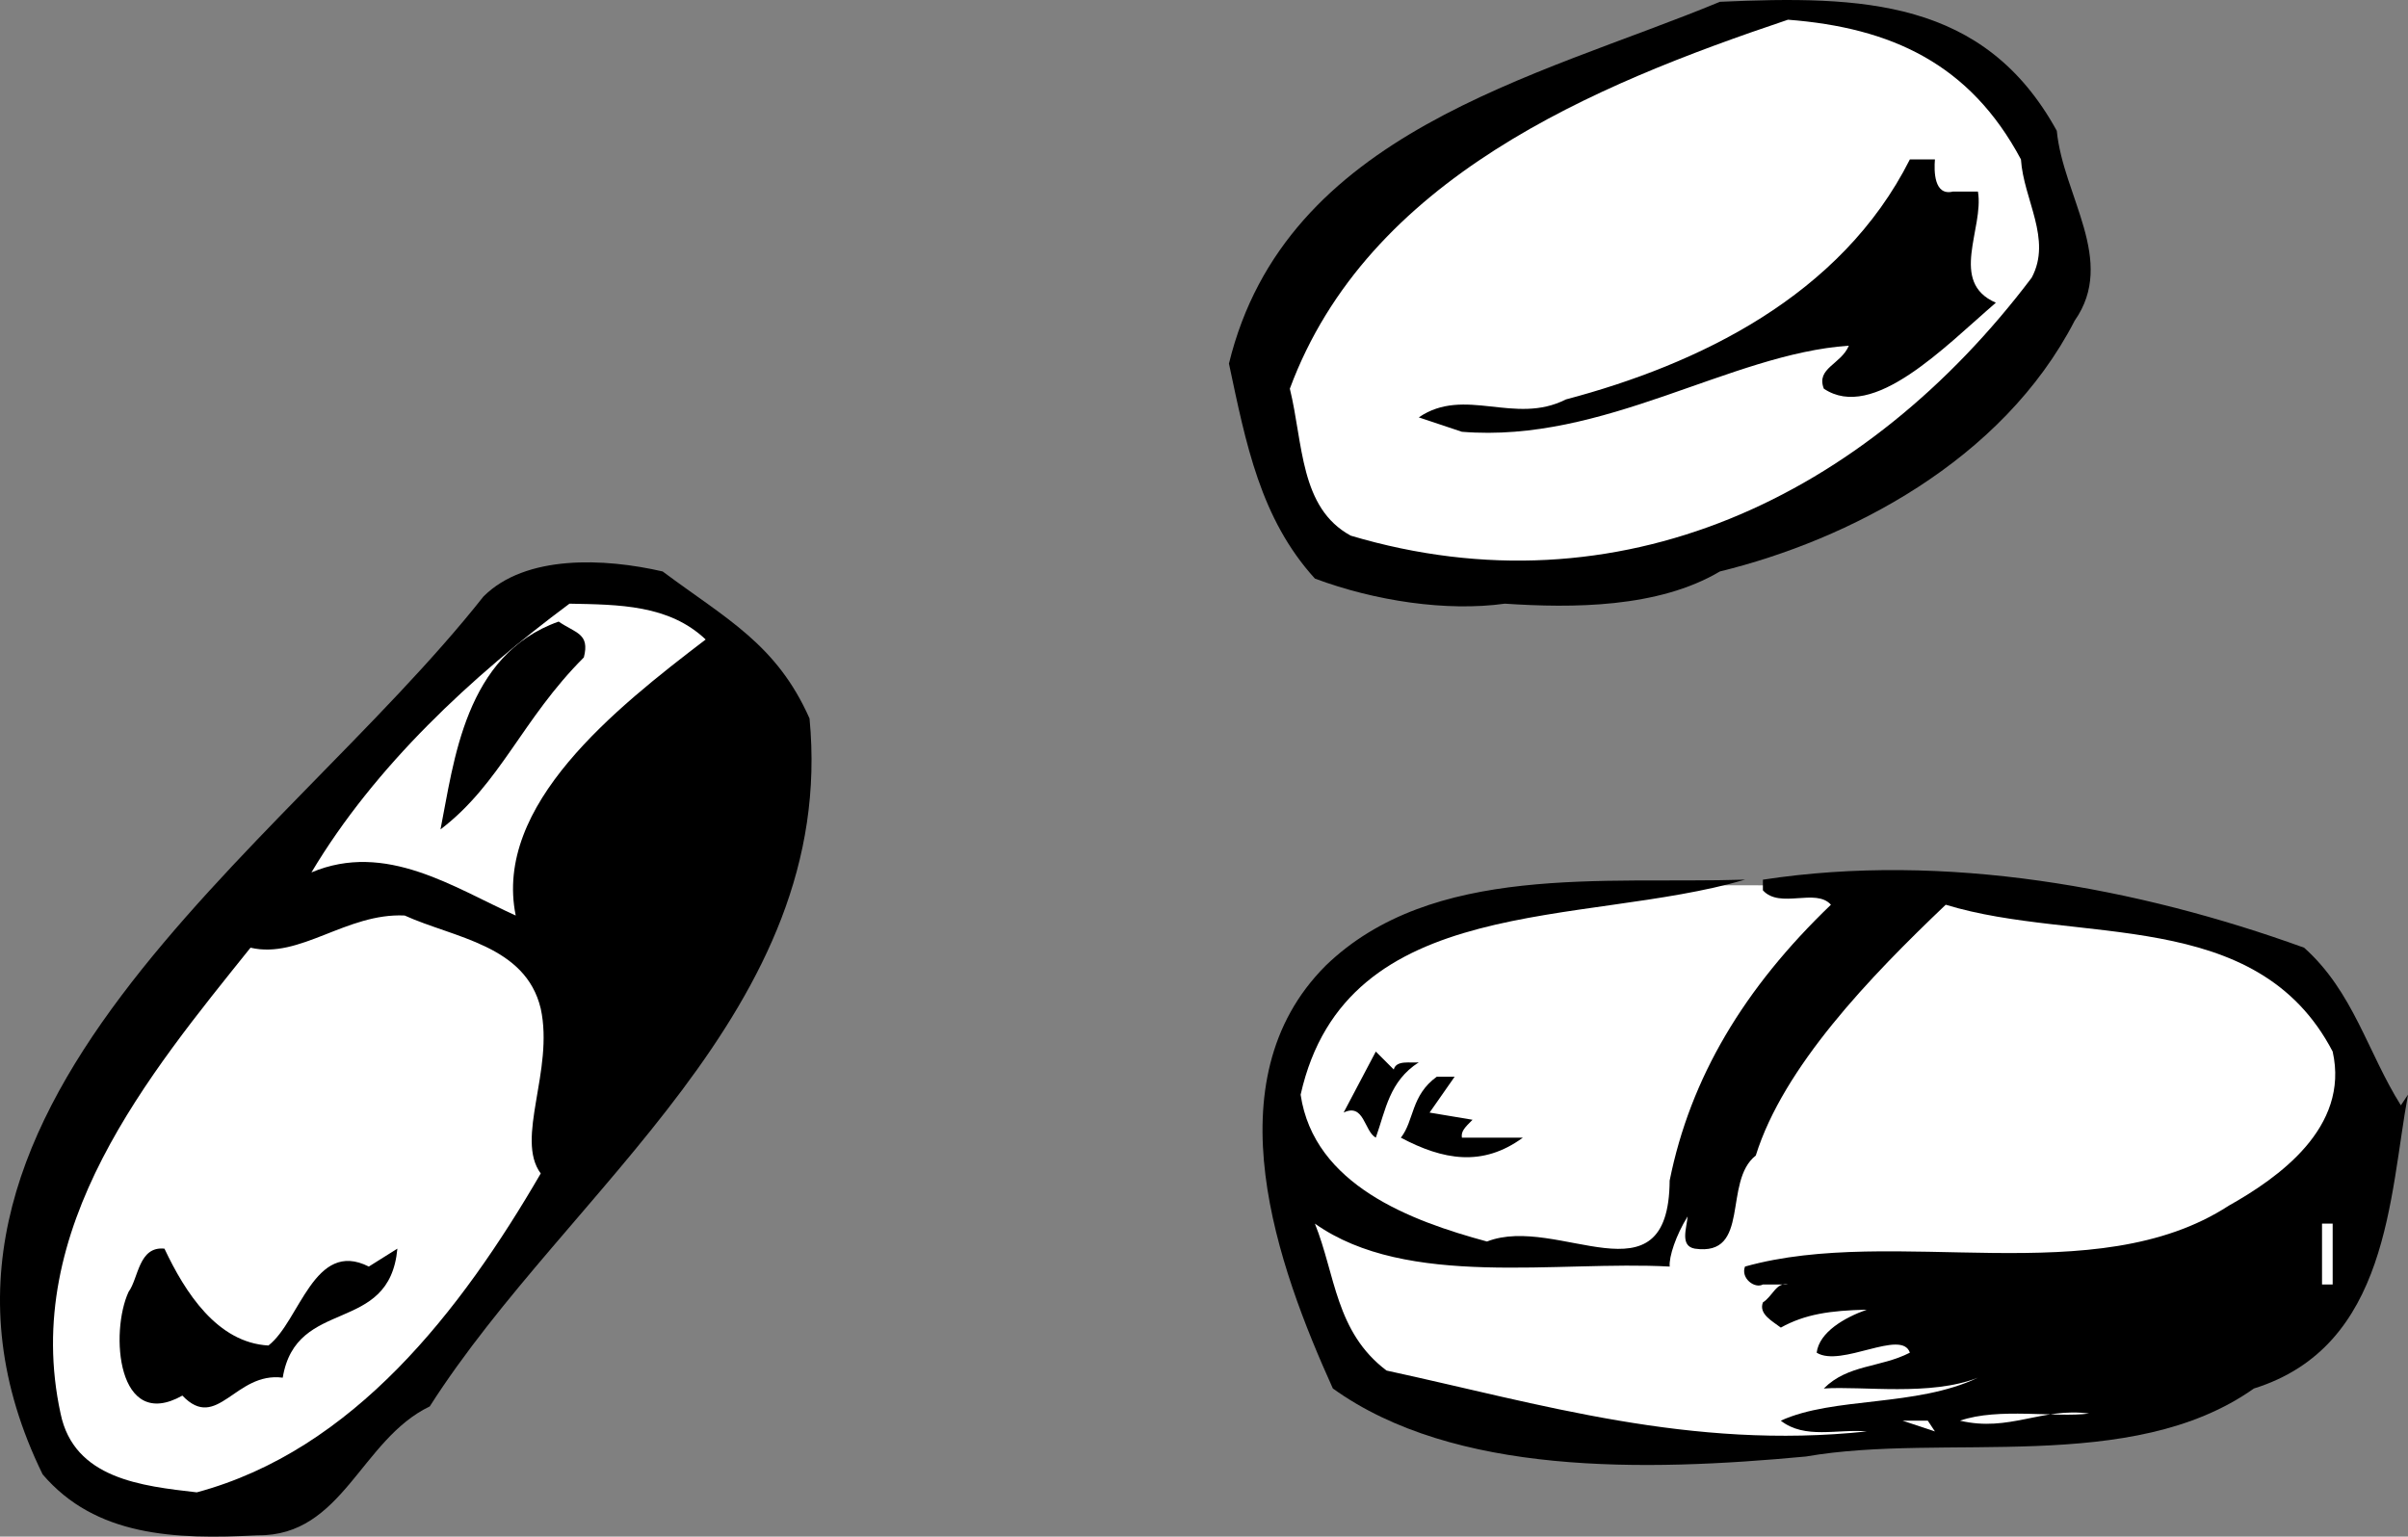
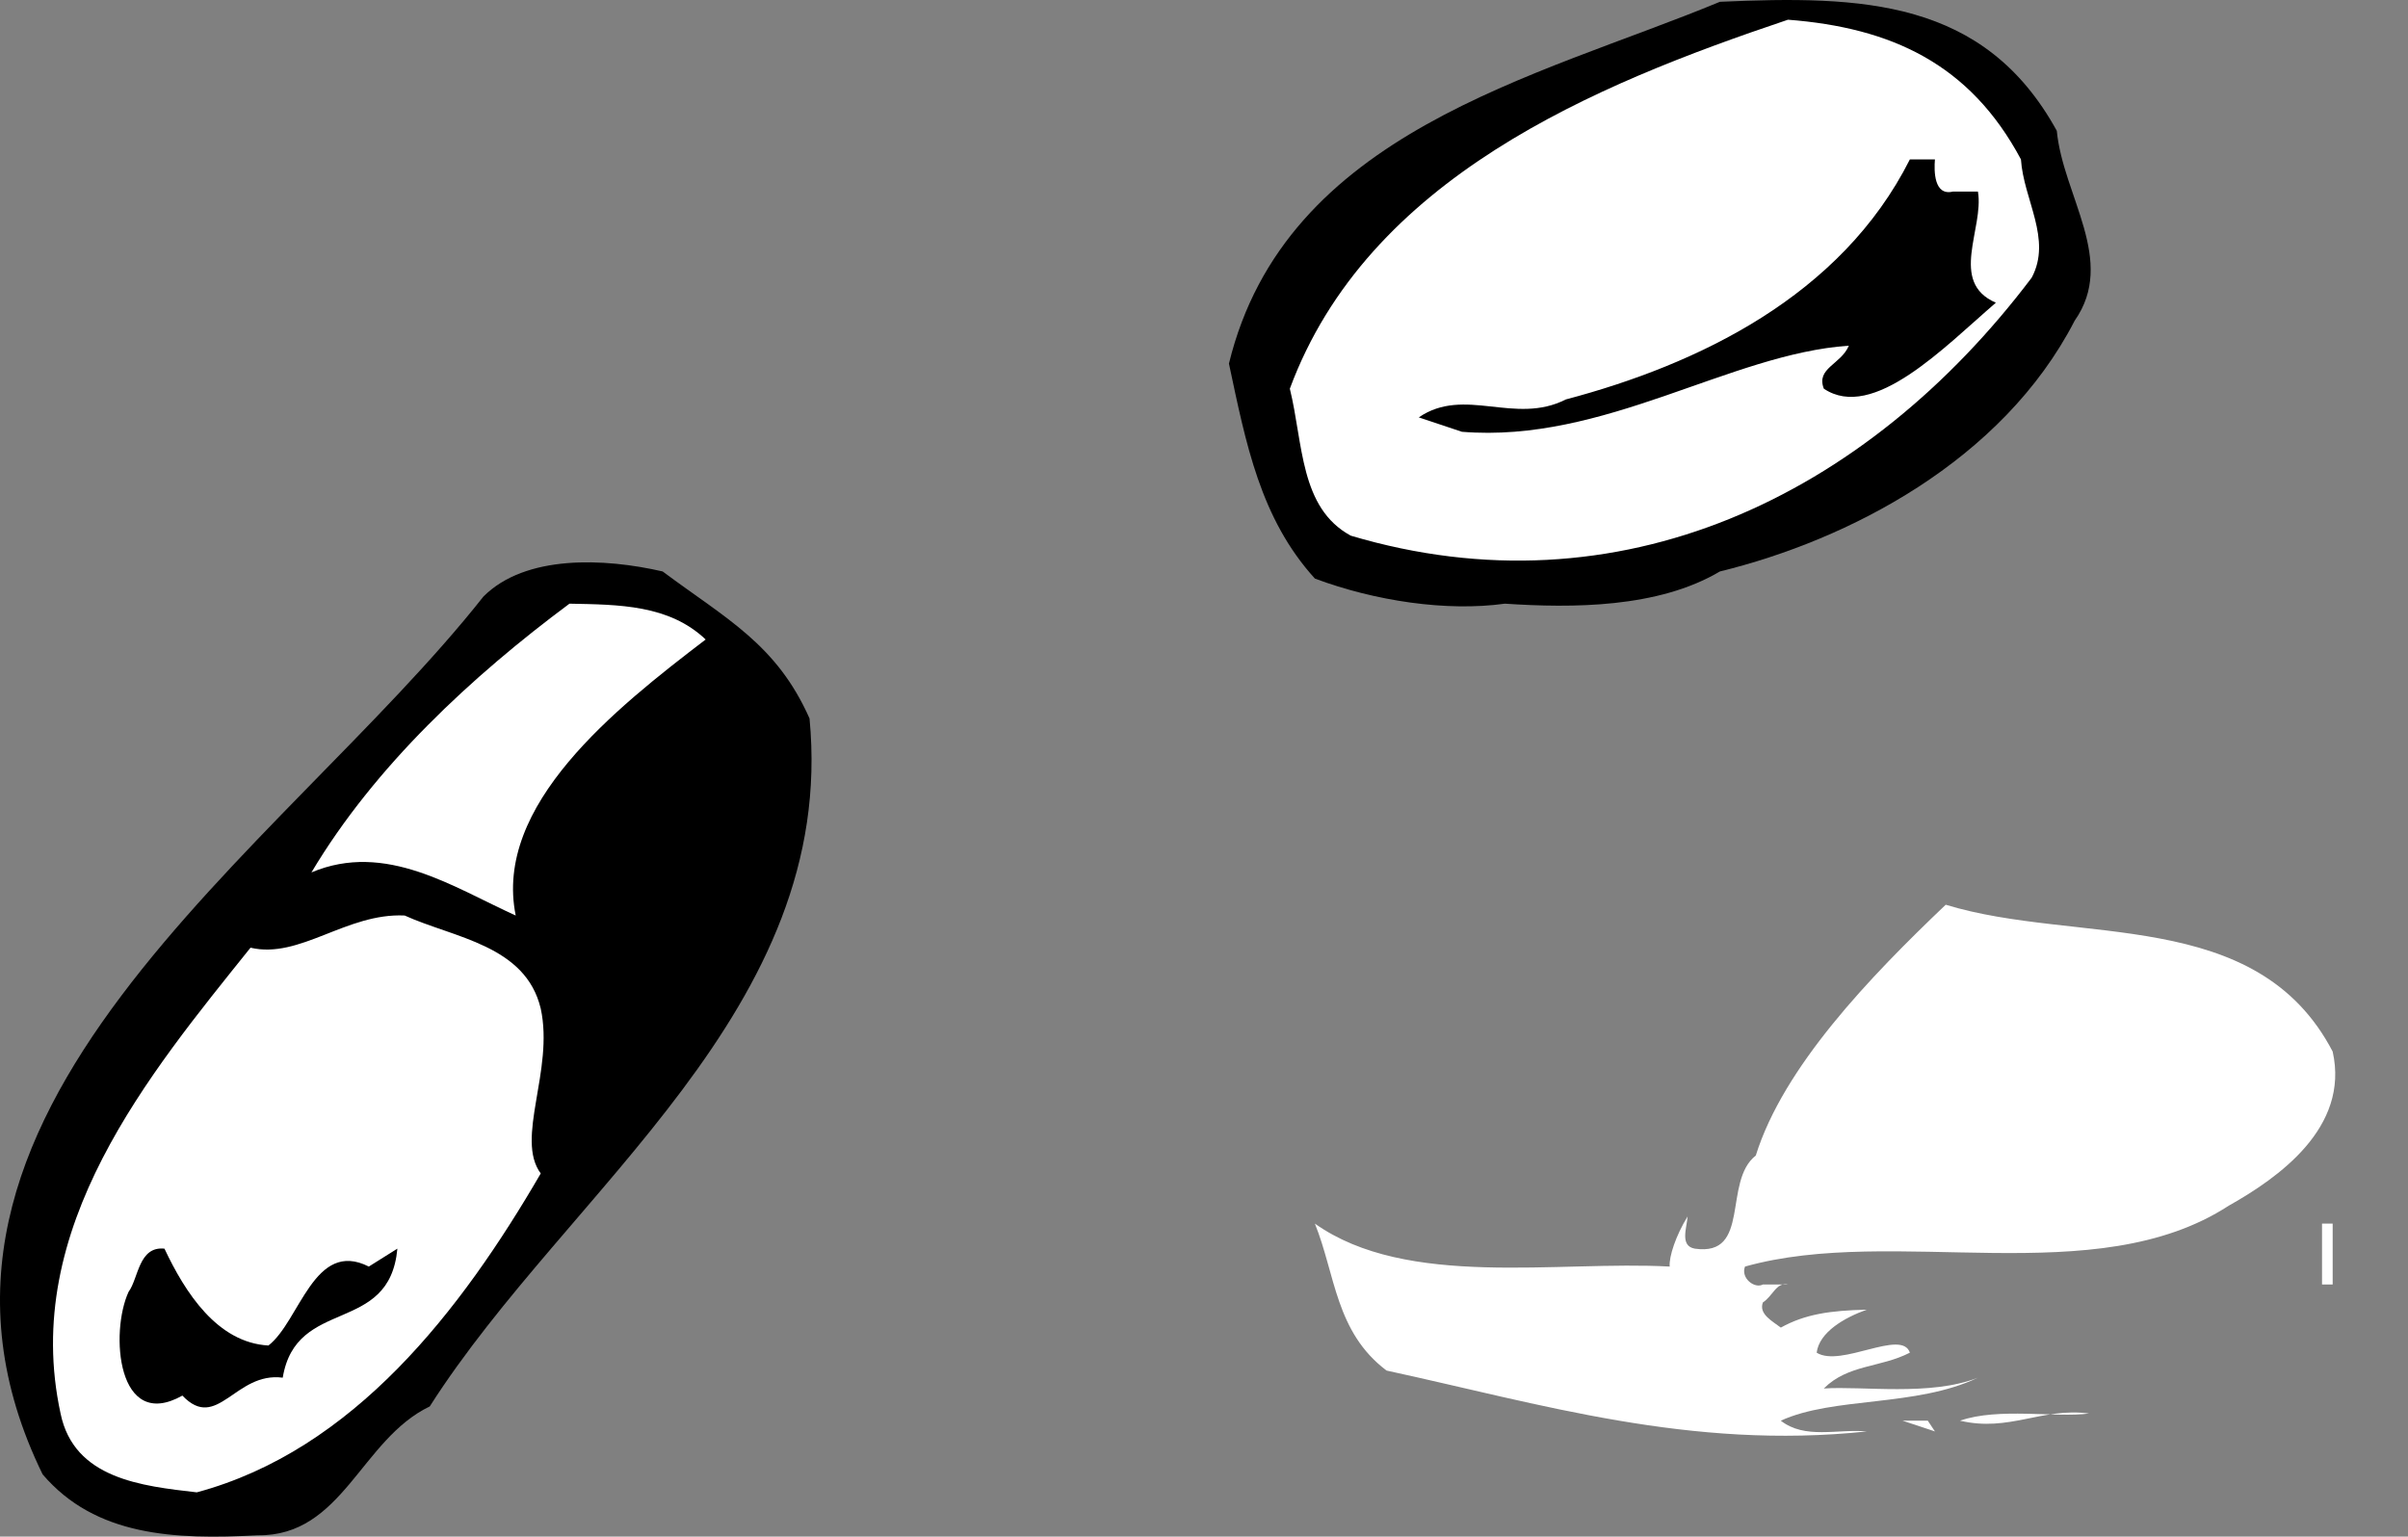
<svg xmlns="http://www.w3.org/2000/svg" width="67.19" height="42.884">
  <rect width="100%" height="100%" fill="#808080" stroke="none" />
-   <path fill="#fff" d="M52.791 24.847s-15.953-1.254-16.703 3.703c-.761 4.996 1.5 6 1.5 6l9.203 2.5 6-12.203" />
  <path d="M57.39 3.648c.175 1.824 1.675 3.625.5 5.3-2.024 3.926-6.325 6.125-9.9 7-1.726 1.024-4.124 1.024-6 .899-1.624.226-3.624-.074-5.3-.7-1.524-1.675-1.926-3.773-2.399-6 1.575-6.472 8.575-7.972 13.7-10.097 3.972-.176 7.375-.078 9.398 3.598" />
  <path fill="#fff" d="M56.39 4.448c.073 1.125.874 2.227.3 3.301-4.625 6.125-11.524 9.426-19 7.2-1.426-.774-1.324-2.575-1.7-4.102C38.167 4.972 44.464 2.374 49.89.55c2.874.223 5.073 1.223 6.5 3.898" />
  <path d="M53.99 4.448c-.027.325-.027 1.024.5.899h.7c.176 1.027-.824 2.527.5 3.101-1.426 1.227-3.426 3.325-4.8 2.399-.224-.574.476-.672.698-1.2-3.324.227-6.824 2.727-10.797 2.403l-1.203-.402c1.278-.875 2.676.226 4.102-.5 3.676-.973 7.676-2.875 9.601-6.7h.7M22.588 20.05c.778 8.125-6.722 13.125-10.597 19.2-1.926.925-2.426 3.624-4.801 3.597-2.324.125-4.524.027-6-1.7-4.926-10.074 6.676-17.374 12.3-24.5 1.176-1.175 3.376-1.074 5-.699 1.774 1.325 3.176 2.024 4.098 4.102" />
  <path fill="#fff" d="M19.69 17.847c-2.524 1.926-5.926 4.625-5.3 7.703-1.724-.777-3.626-2.078-5.7-1.203 1.773-2.973 4.476-5.473 7.2-7.5 1.374.027 2.776.027 3.8 1" />
-   <path d="M16.291 18.347c-1.726 1.726-2.328 3.527-4 4.8.375-1.874.672-4.874 3.297-5.8.477.328.875.328.703 1M48.69 24.55c-4.524 1.324-11.125.324-12.399 6 .375 2.523 3.075 3.523 5.2 4.098 1.972-.774 5.074 1.824 5.097-1.7.578-2.875 2.078-5.375 4.5-7.699-.422-.476-1.422.125-1.898-.402v-.297c5.074-.777 10.476.223 15.101 1.898 1.375 1.227 1.774 2.926 2.7 4.399l.199-.297c-.524 2.824-.524 7.023-4.3 8.2-3.427 2.425-8.626 1.222-12.5 1.898-4.524.425-9.825.527-13.2-1.899-1.524-3.375-3.426-8.574-.2-11.8 2.973-2.876 7.774-2.274 11.7-2.4" />
  <path fill="#fff" d="M65.088 29.347c.477 2.125-1.523 3.527-2.898 4.3-3.727 2.426-9.324.528-13.5 1.7-.125.328.273.625.5.5h.7c-.325-.074-.427.328-.7.5-.125.328.273.527.5.703.676-.375 1.375-.477 2.398-.5-.625.223-1.324.625-1.398 1.2.676.425 2.375-.677 2.601 0-.828.425-1.726.323-2.402 1 1.074-.075 2.977.222 4.3-.302-1.726.825-4.023.524-5.5 1.2.677.527 1.575.226 2.4.3-4.923.524-9.126-.773-13.4-1.699-1.425-1.074-1.425-2.676-2-4.101 2.575 1.824 6.774 1.027 9.9 1.199-.024-.274.175-.875.5-1.399-.024.325-.223.825.202.899 1.575.226.774-1.875 1.7-2.598.773-2.476 3.175-4.976 5.3-7 3.672 1.125 8.672.024 10.797 4.098m-50-1.199c.375 1.726-.722 3.625 0 4.601-2.222 3.824-5.222 7.723-9.597 8.899-1.528-.176-3.426-.375-3.801-2.2-1.125-5.175 2.476-9.476 5.3-13 1.376.325 2.676-.976 4.301-.898 1.375.625 3.375.824 3.797 2.598" />
-   <path d="M38.89 29.847c.073-.274.476-.172.698-.2-.824.528-.922 1.325-1.199 2.102-.324-.176-.324-.976-.898-.7l.898-1.702.5.5m1.001 1.203 1.198.2c-.222.222-.324.323-.297.5h1.7c-1.125.823-2.227.624-3.403 0 .375-.477.278-1.177 1-1.7h.5l-.699 1" />
  <path fill="#fff" d="M64.791 34.148h.297v1.699h-.297v-1.7" />
  <path d="M7.49 37.55c.876-.676 1.274-2.977 2.801-2.203l.797-.5c-.222 2.426-2.824 1.328-3.199 3.601-1.324-.175-1.824 1.524-2.8.5-1.825 1.024-2.024-1.773-1.5-2.898.277-.375.277-1.277 1-1.203.577 1.226 1.476 2.625 2.902 2.703" />
  <path fill="#fff" d="M58.291 39.448c-1.328-.175-2.226.524-3.601.2 1.074-.375 2.676-.075 3.601-.2m-4.301.5-.902-.3h.703zm0 0" />
</svg>